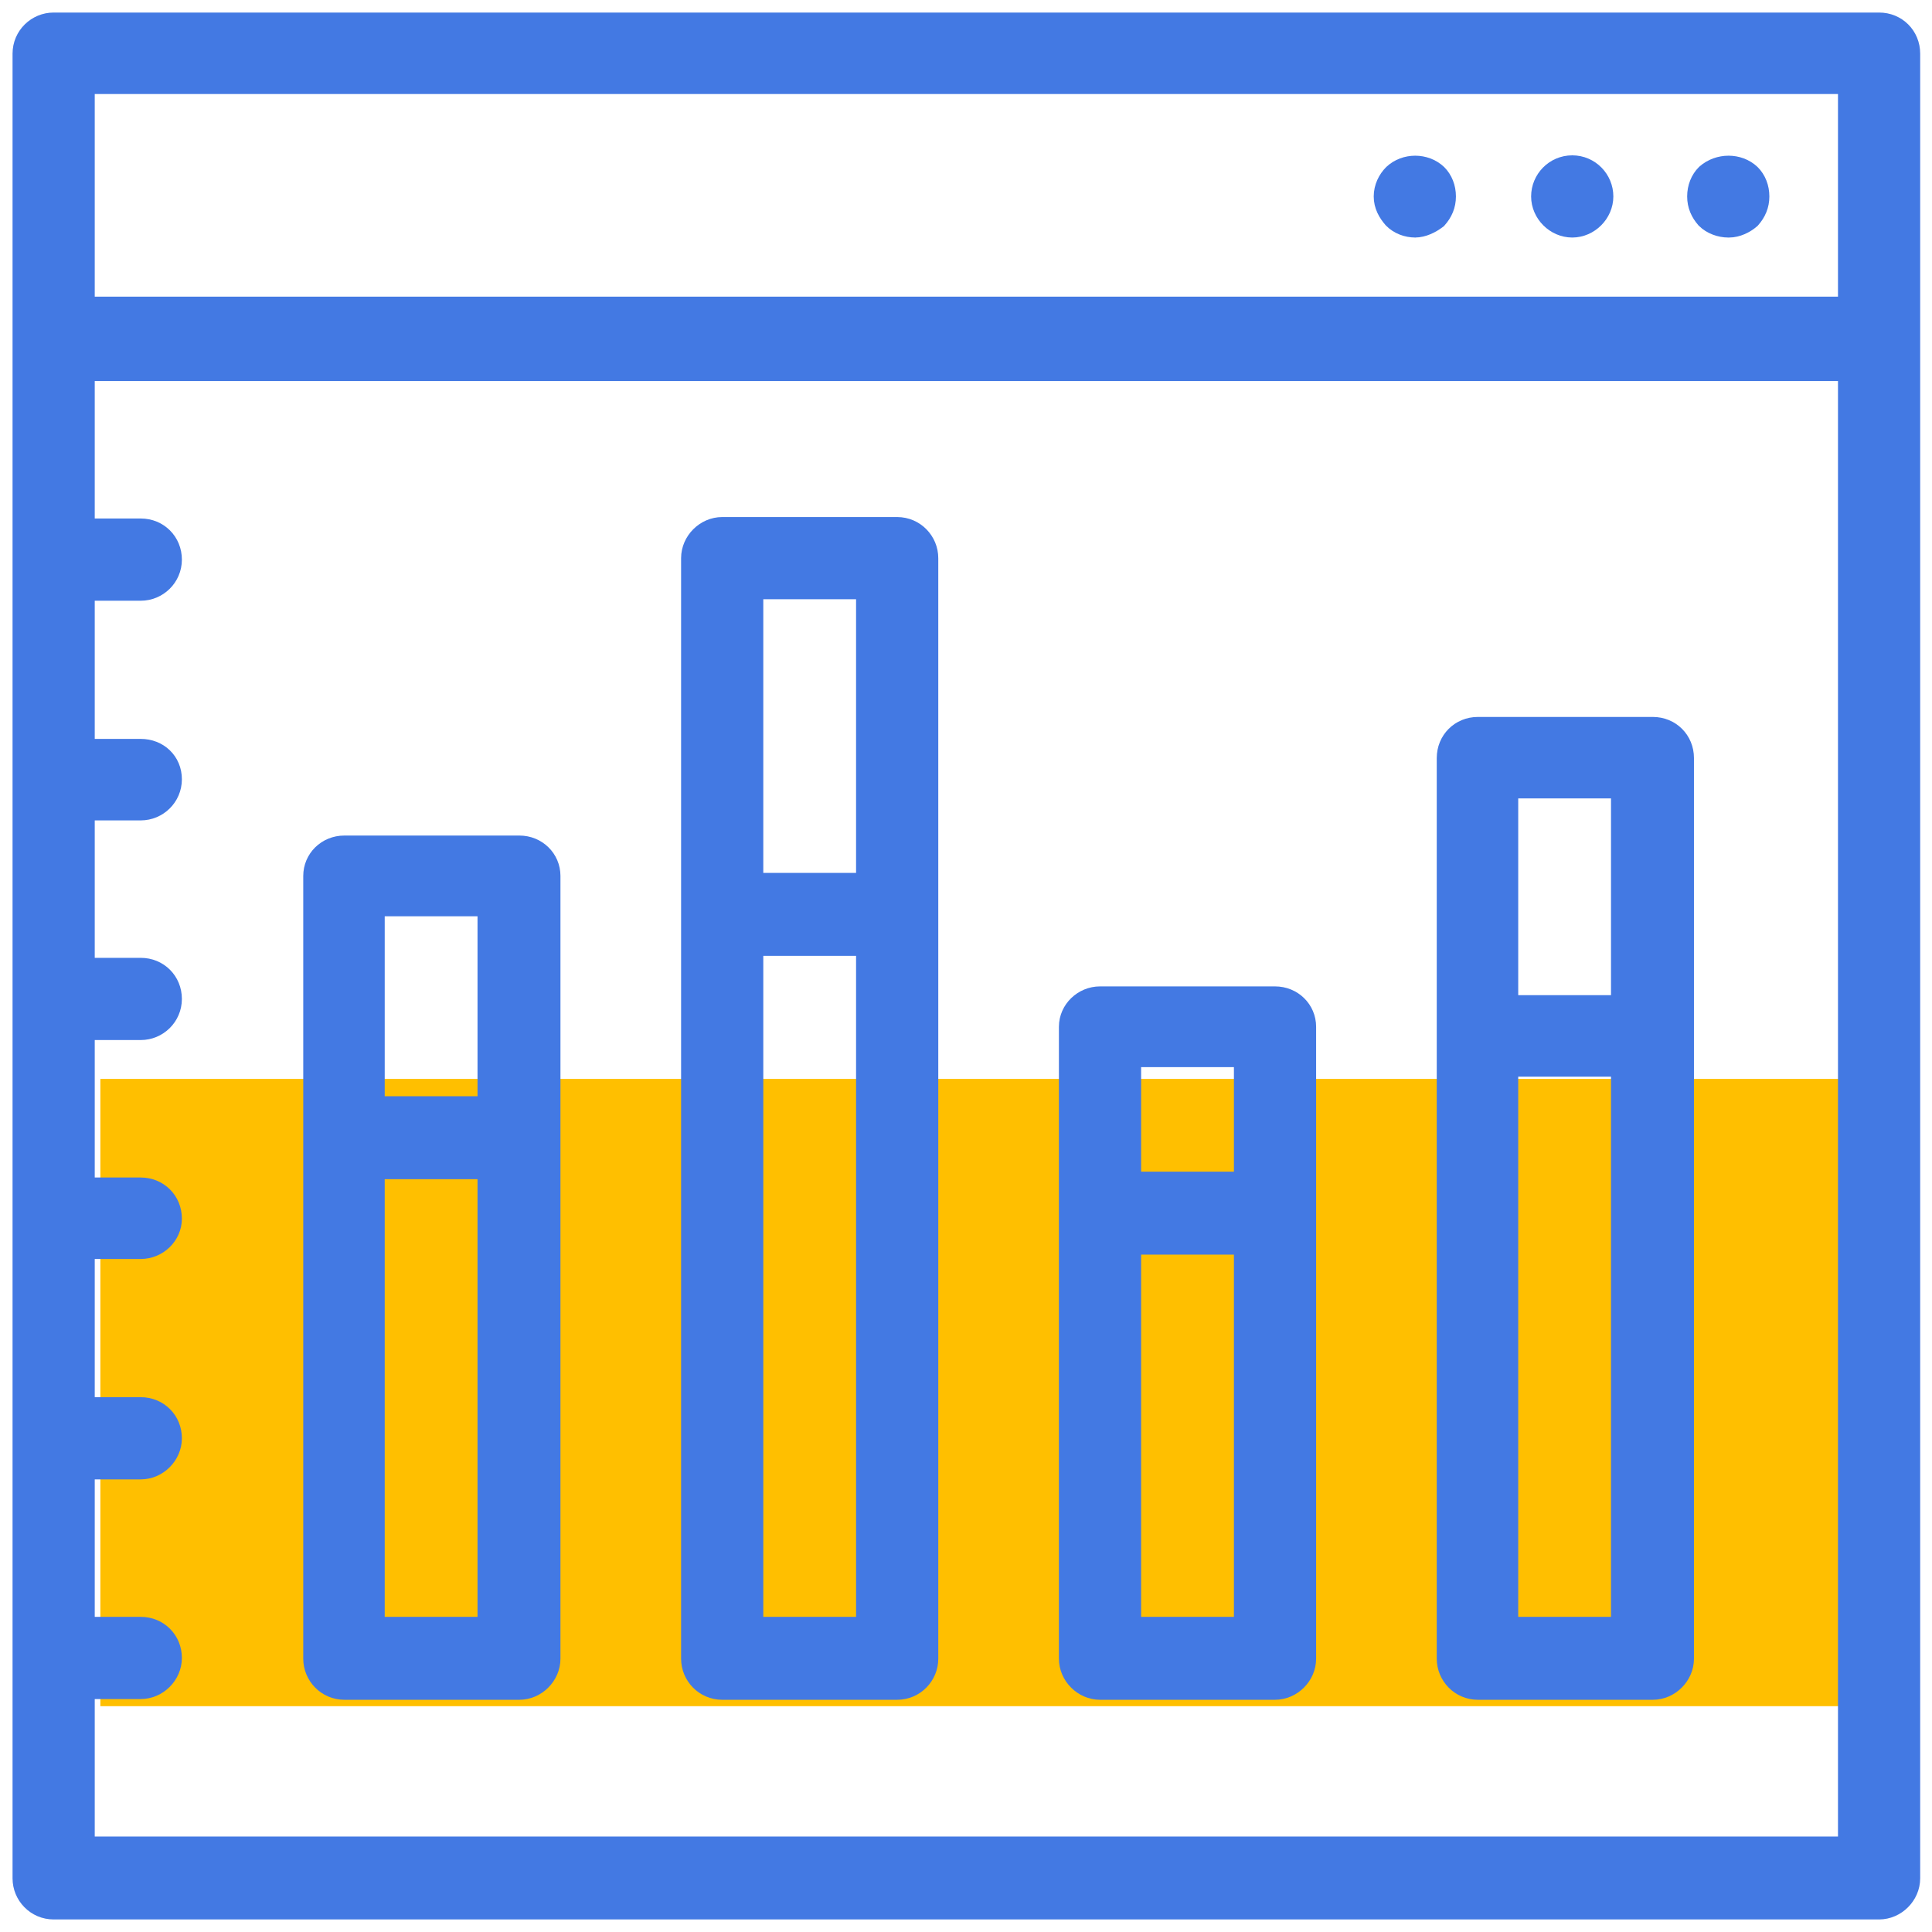
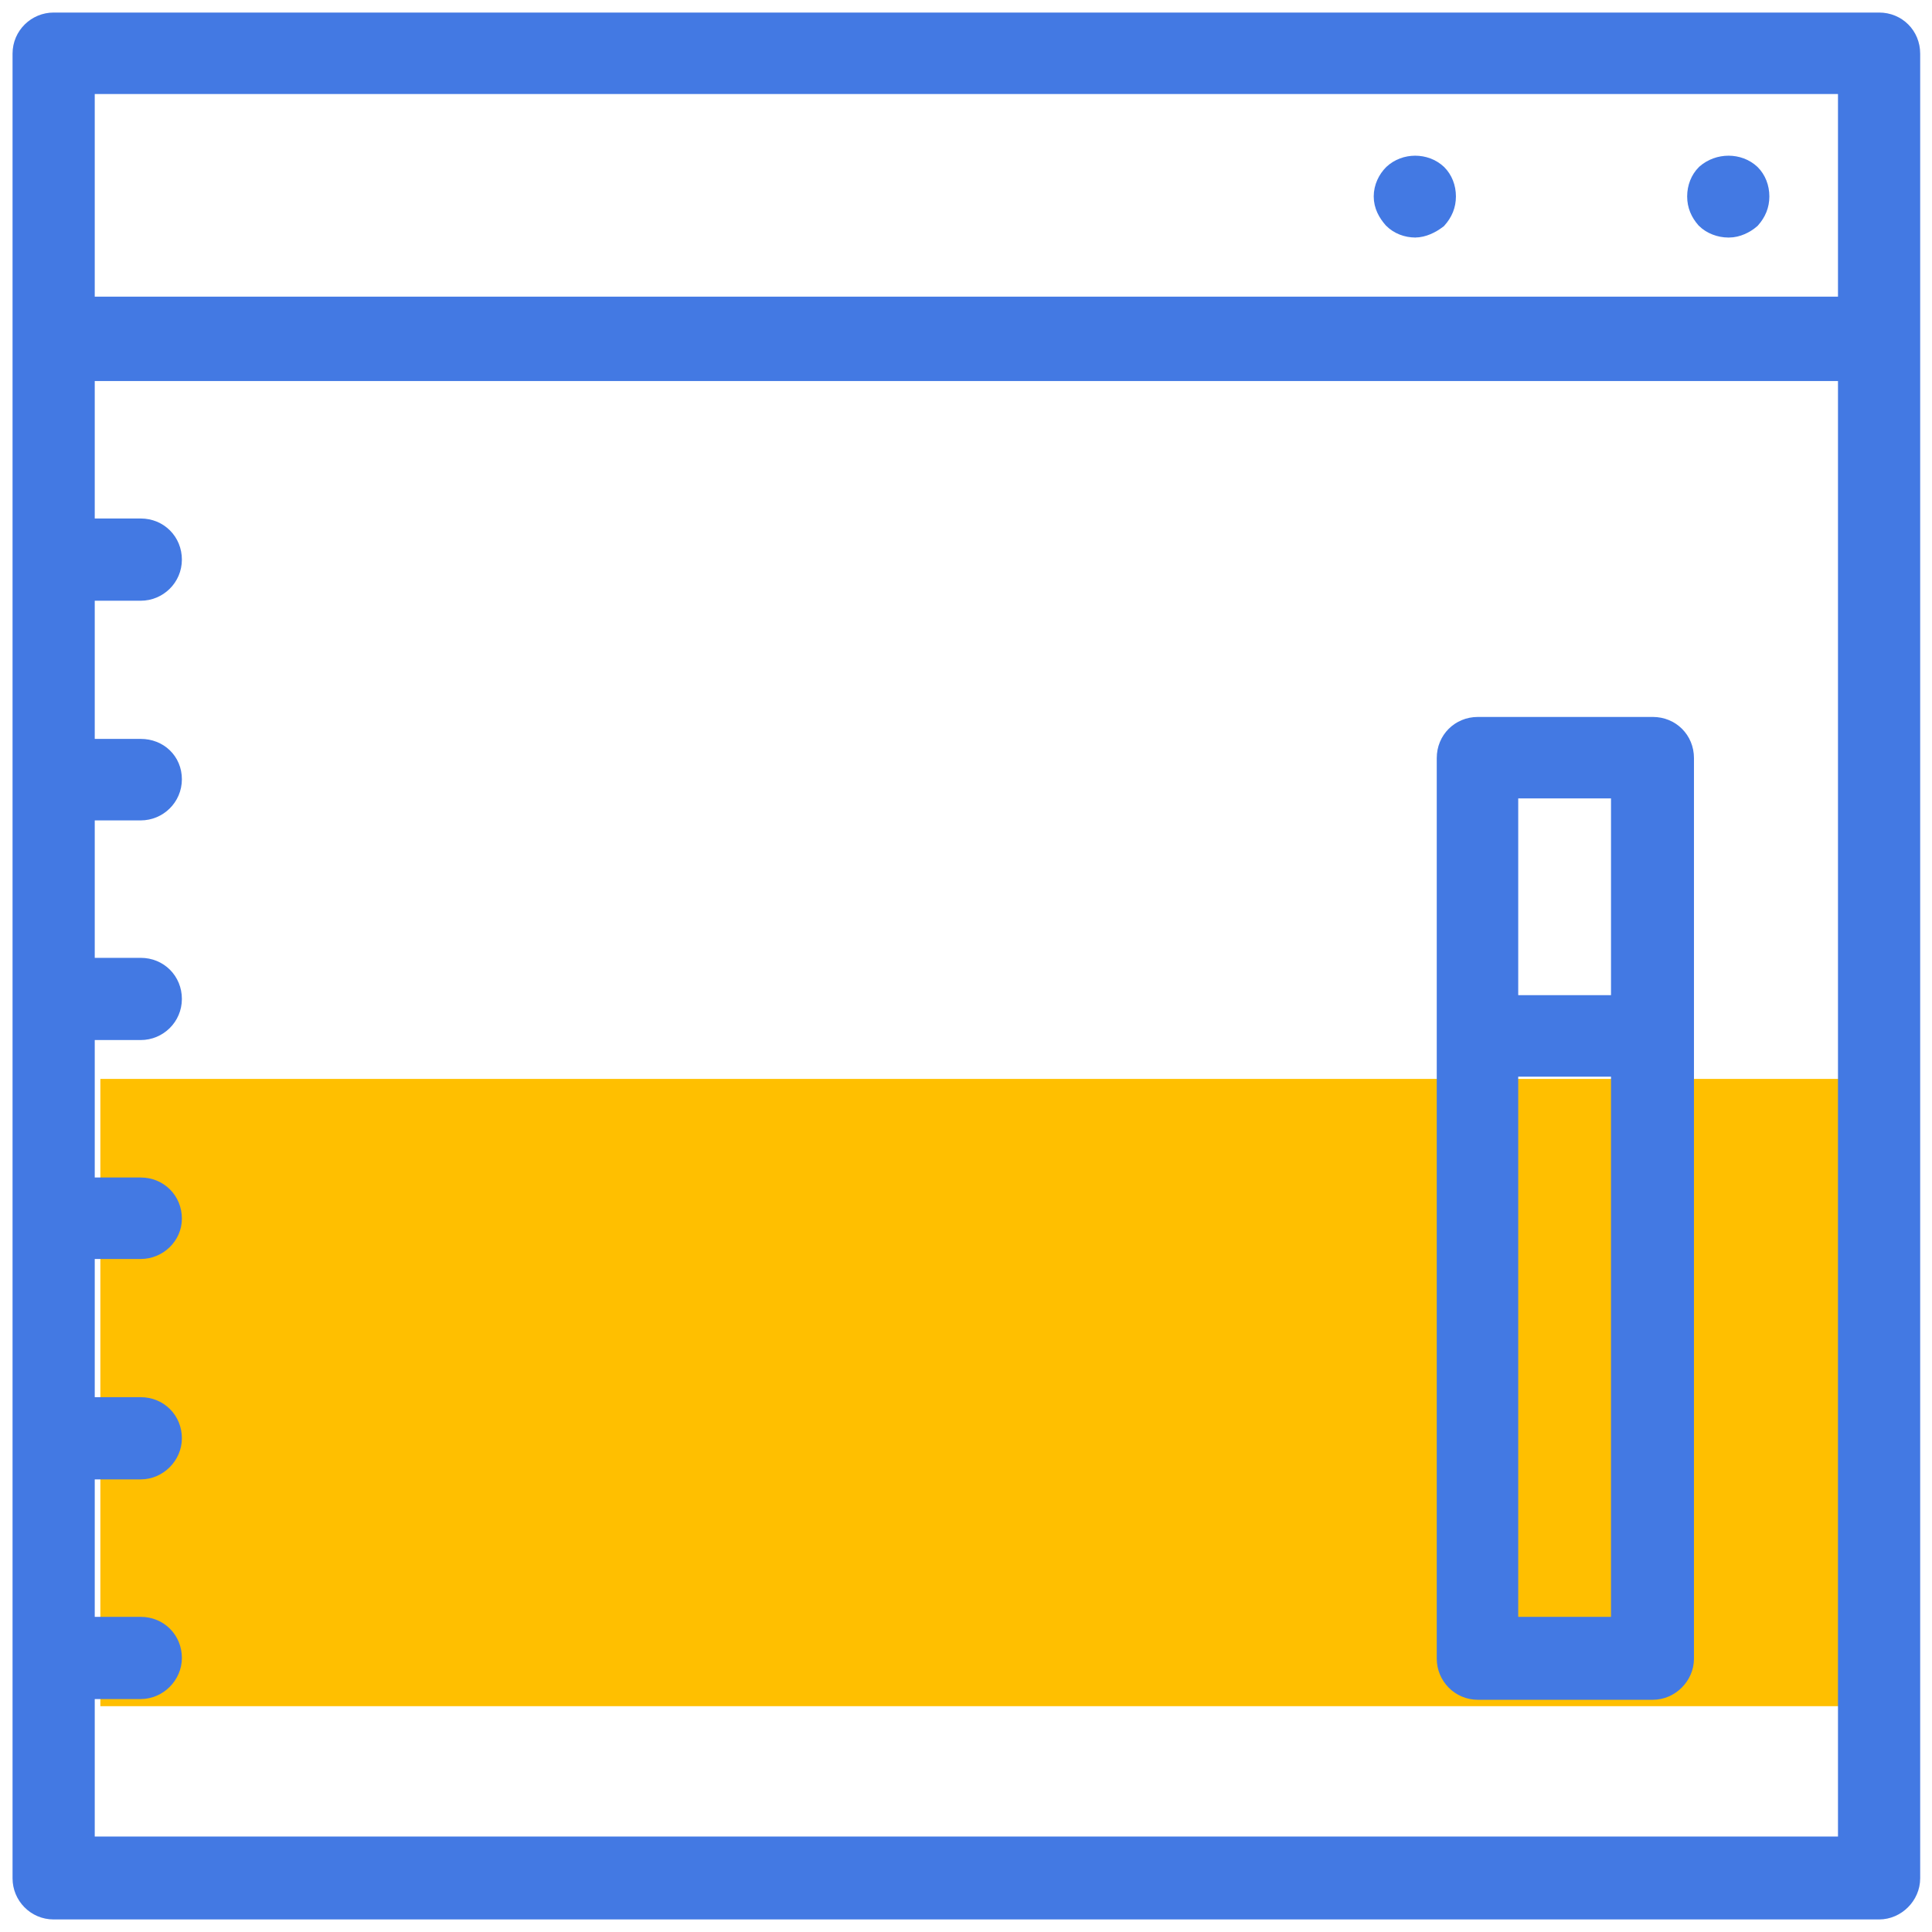
<svg xmlns="http://www.w3.org/2000/svg" width="77" height="77" viewBox="0 0 77 77" fill="none">
  <rect x="4" y="43" width="72" height="25" fill="#FFBF00" />
  <path d="M74.862 1H2.138C1.525 1 1 1.496 1 2.138V74.862C1 75.475 1.496 76 2.138 76H74.891C75.504 76 76.029 75.475 76.029 74.862V2.138C76.029 1.496 75.533 1 74.891 1H74.862ZM3.276 3.247H73.753V12.323H3.276V3.247ZM73.753 73.695H3.276V67.216H5.611C6.224 67.216 6.749 66.691 6.749 66.078C6.749 65.436 6.253 64.94 5.611 64.94H3.276V58.461H5.611C6.224 58.461 6.749 57.936 6.749 57.323C6.749 56.681 6.253 56.185 5.611 56.185H3.276V49.677H5.611C6.224 49.677 6.749 49.181 6.749 48.568C6.749 47.926 6.253 47.43 5.611 47.43H3.276V40.951H5.611C6.224 40.951 6.749 40.455 6.749 39.813C6.749 39.171 6.253 38.675 5.611 38.675H3.276V32.197H5.611C6.224 32.197 6.749 31.7 6.749 31.058C6.749 30.416 6.253 29.949 5.611 29.949H3.276V23.442H5.611C6.224 23.442 6.749 22.945 6.749 22.303C6.749 21.662 6.253 21.165 5.611 21.165H3.276V14.687H73.753V73.782V73.695Z" fill="#4379E3" stroke="#4379E3" />
  <path d="M68.909 8.967C69.201 8.967 69.493 8.821 69.697 8.646C69.902 8.412 70.018 8.15 70.018 7.829C70.018 7.508 69.902 7.216 69.697 7.012C69.26 6.603 68.53 6.603 68.063 7.012C67.859 7.216 67.742 7.508 67.742 7.829C67.742 8.15 67.859 8.412 68.063 8.646C68.267 8.85 68.588 8.967 68.88 8.967H68.909Z" fill="#4379E3" stroke="#4379E3" />
-   <path d="M62.662 8.967C63.274 8.967 63.8 8.442 63.8 7.829C63.8 7.216 63.304 6.691 62.662 6.691C62.02 6.691 61.523 7.216 61.523 7.829C61.523 8.442 62.049 8.967 62.662 8.967Z" fill="#4379E3" stroke="#4379E3" />
  <path d="M56.388 8.967C56.68 8.967 56.972 8.821 57.205 8.646C57.41 8.412 57.526 8.15 57.526 7.829C57.526 7.508 57.41 7.216 57.205 7.012C56.767 6.603 56.038 6.603 55.6 7.012C55.396 7.216 55.25 7.508 55.25 7.829C55.25 8.15 55.396 8.412 55.6 8.646C55.804 8.85 56.096 8.967 56.417 8.967H56.388Z" fill="#4379E3" stroke="#4379E3" />
-   <path d="M13.724 67.245H20.699C21.312 67.245 21.837 66.72 21.837 66.107V34.91C21.837 34.298 21.341 33.801 20.699 33.801H13.724C13.082 33.801 12.586 34.298 12.586 34.91V66.107C12.586 66.72 13.082 67.245 13.724 67.245ZM19.532 64.94H14.833V46.496H19.532V64.94ZM14.833 36.019H19.532V44.191H14.833V36.019Z" fill="#4379E3" stroke="#4379E3" />
  <path d="M58.9 67.245H65.875C66.487 67.245 67.013 66.72 67.013 66.107V30.212C67.013 29.57 66.517 29.074 65.875 29.074H58.9C58.258 29.074 57.762 29.57 57.762 30.212V66.107C57.762 66.72 58.258 67.245 58.9 67.245ZM64.707 64.94H60.009V42.41H64.707V64.94ZM60.009 31.321H64.707V40.163H60.009V31.321Z" fill="#4379E3" stroke="#4379E3" />
-   <path d="M43.841 67.245H50.816C51.429 67.245 51.954 66.72 51.954 66.107V40.922C51.954 40.309 51.458 39.813 50.816 39.813H43.841C43.228 39.813 42.703 40.309 42.703 40.922V66.107C42.703 66.72 43.228 67.245 43.841 67.245ZM49.678 64.94H44.979V49.502H49.678V64.94ZM44.979 42.031H49.678V47.197H44.979V42.031Z" fill="#4379E3" stroke="#4379E3" />
-   <path d="M28.783 67.245H35.757C36.399 67.245 36.895 66.72 36.895 66.107V22.245C36.895 21.632 36.399 21.107 35.757 21.107H28.783C28.17 21.107 27.645 21.632 27.645 22.245V66.107C27.645 66.72 28.141 67.245 28.783 67.245ZM34.619 64.94H29.921V37.595H34.619V64.94ZM29.921 23.383H34.619V35.29H29.921V23.383Z" fill="#4379E3" stroke="#4379E3" />
</svg>